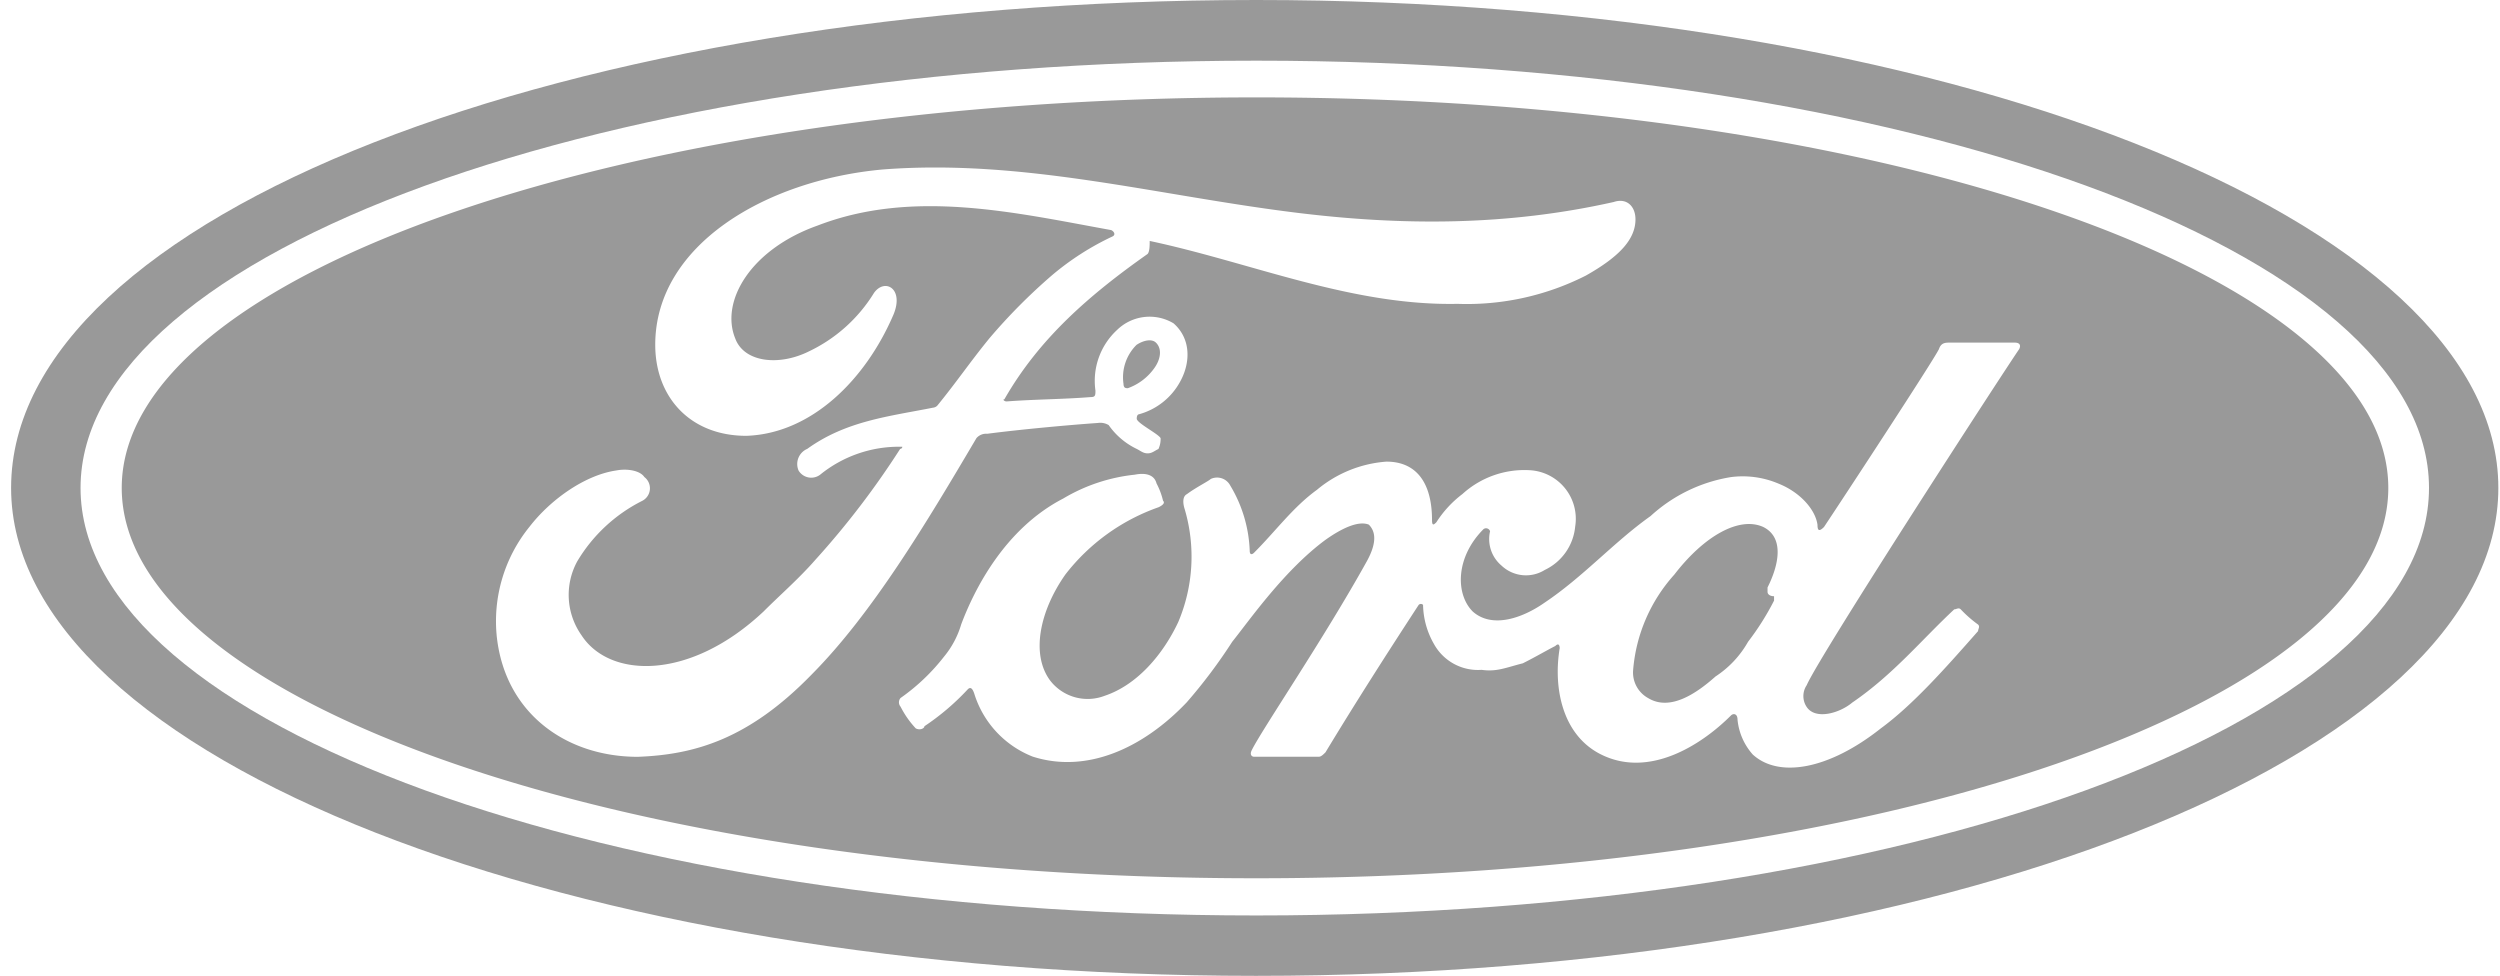
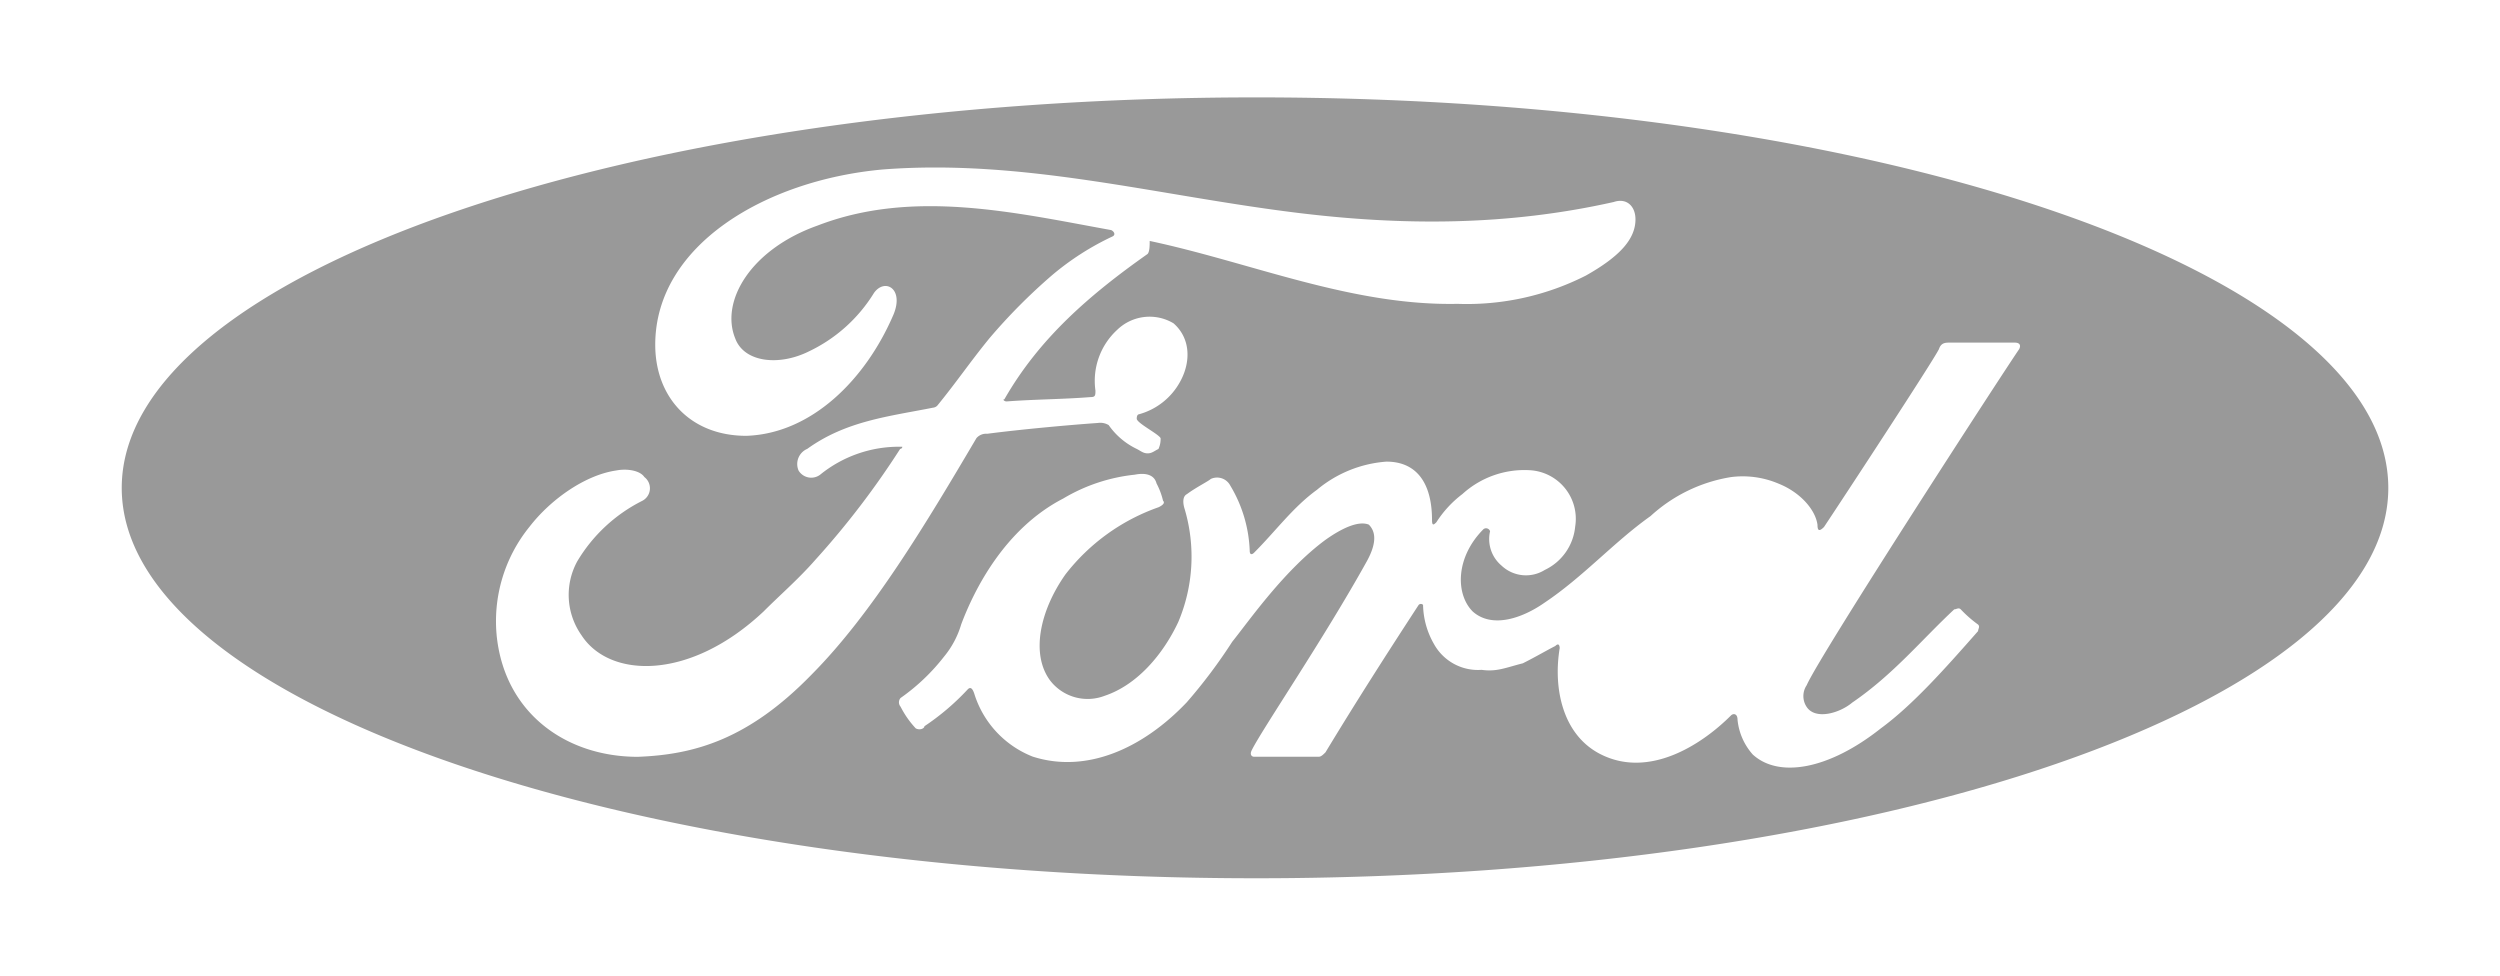
<svg xmlns="http://www.w3.org/2000/svg" id="Layer_1" data-name="Layer 1" viewBox="0 0 256.7 100.2">
  <defs>
    <style>.cls-1{fill:#999;fill-rule:evenodd;}</style>
  </defs>
  <title>Ford gray</title>
-   <path class="cls-1" d="M181.05,54.11C178.6,53,175,55,171.92,59a16.64,16.64,0,0,0-4.23,9.8,3,3,0,0,0,1.56,2.89c2.23,1.34,4.9-.45,6.9-2.23a10.31,10.31,0,0,0,3.34-3.56,27.22,27.22,0,0,0,2.67-4.23v-.45c-.45,0-.67-.22-.67-.45v-.45C182.61,58.11,183.28,55.22,181.05,54.11Z" />
-   <path class="cls-1" d="M115.81,39.86a5.68,5.68,0,0,0,2.67-2c.67-.89.89-2,.22-2.67-.45-.45-1.34-.22-2,.22a4.69,4.69,0,0,0-1.34,4C115.37,39.86,115.59,39.86,115.81,39.86Z" />
-   <path class="cls-1" d="M129,0C57.92,0,1.14,22.27,1.14,50.1c0,27.61,57.22,50.1,127.81,50.1,70.36,0,127.58-22.49,127.58-50.1S199.31,0,129,0Zm0,94C62.38,94,8.27,74.37,8.27,50.1S62.38,6.23,129,6.23,249.41,25.83,249.41,50.1,195.53,94,129,94Z" />
  <path class="cls-1" d="M129,10C64.6,10,12.5,28.06,12.5,50.1S64.6,90.18,129,90.18c64.13,0,116.23-18,116.23-40.08S193.08,10,129,10ZM65.49,77.71c-7.35,0-13.58-4.45-14.47-12.25a15.39,15.39,0,0,1,3.34-11.36c2.23-2.89,5.79-5.34,8.91-5.79,1.11-.22,2.45,0,2.89.67a1.45,1.45,0,0,1-.22,2.45,16.24,16.24,0,0,0-6.68,6.23,7.19,7.19,0,0,0,.45,7.57c2.89,4.45,11.13,4.68,18.7-2.45C80.19,61,82,59.45,83.75,57.45a86,86,0,0,0,8.68-11.36.22.22,0,0,0,.22-.22h-.22a12.85,12.85,0,0,0-8.24,2.89A1.52,1.52,0,0,1,82,48.32a1.69,1.69,0,0,1,.89-2.23c4-2.89,8.46-3.34,12.91-4.23a.69.69,0,0,0,.45-.22c2-2.45,3.34-4.45,5.34-6.9A58.85,58.85,0,0,1,108,28.28a28,28,0,0,1,6.23-4c.45-.22,0-.67-.22-.67-9.8-1.78-20.26-4.23-30.06-.45-6.9,2.45-10,7.79-8.46,11.58.89,2.45,4.45,2.89,7.57,1.34a15.82,15.82,0,0,0,6.68-6c1.11-1.56,3.12-.45,2,2.23C88.87,39,83.31,44.53,76.63,44.75c-5.79,0-9.35-4-9.35-9.35,0-10.24,11.36-16.92,23.38-18,14.47-1.11,28.06,2.67,42.53,4.45,10.91,1.34,21.6,1.34,32.51-1.11,1.34-.45,2.23.45,2.23,1.78,0,2-1.56,3.79-5.12,5.79a27,27,0,0,1-13.14,2.89c-10.91.22-21.15-4.23-31.62-6.46,0,.45,0,1.11-.22,1.34-6,4.23-11.13,8.68-14.7,14.92-.22,0,0,.22.22.22,2.89-.22,5.79-.22,8.68-.45.45,0,.45-.22.45-.67a7.11,7.11,0,0,1,2.23-6.23,4.78,4.78,0,0,1,5.79-.67c1.78,1.56,1.78,4,.67,6a6.88,6.88,0,0,1-4.23,3.34s-.22,0-.22.45,2.23,1.56,2.45,2a2.42,2.42,0,0,1-.22,1.11c-.45.22-.67.45-1.11.45s-.67-.22-1.11-.45a7.43,7.43,0,0,1-2.89-2.45,1.67,1.67,0,0,0-1.11-.22c-3.12.22-8,.67-11.36,1.11a1.31,1.31,0,0,0-1.11.45c-5.12,8.68-10.69,18-16.92,24.27C76.85,75.93,71.28,77.49,65.49,77.71ZM207.33,35.85c-1.11,1.56-20.48,31.4-21.82,34.51a2,2,0,0,0,0,2.23c.89,1.34,3.34.67,4.68-.45,4.23-2.89,7.13-6.46,10.47-9.57.22,0,.45-.22.67,0a12.74,12.74,0,0,0,1.78,1.56c.22.22,0,.45,0,.67-3.34,3.79-6.68,7.57-10,10-5.34,4.23-10.47,5.12-13.14,2.67a6.3,6.3,0,0,1-1.56-3.56c0-.67-.45-.67-.67-.45-3.12,3.12-8.46,6.46-13.36,4-4-2-4.9-6.9-4.23-10.91,0,0,0-.67-.45-.22-.89.45-2,1.11-3.34,1.78-1.78.45-2.67.89-4.23.67a5.16,5.16,0,0,1-4.9-2.67,8.33,8.33,0,0,1-1.11-4,.31.31,0,0,0-.45,0c-3.34,5.12-6.46,10-9.57,15.14-.22.22-.45.45-.67.45h-6.68c-.22,0-.45-.22-.22-.67,1.11-2.23,7.35-11.36,11.8-19.37,1.11-2,.89-3.12.22-3.79-1.11-.45-2.89.45-4.45,1.56-4.23,3.12-7.79,8.24-9.57,10.46a53.61,53.61,0,0,1-4.68,6.23c-4.45,4.68-10.24,7.35-15.81,5.57a10.18,10.18,0,0,1-6-6.46c-.22-.67-.45-.67-.67-.45a24.92,24.92,0,0,1-4.45,3.79c0,.22-.45.45-.89.22a9.59,9.59,0,0,1-1.56-2.23.68.68,0,0,1,0-.89,20.66,20.66,0,0,0,4.45-4.23,9.36,9.36,0,0,0,1.78-3.34c1.34-3.56,4.45-9.8,10.47-12.91a18,18,0,0,1,7.35-2.45c1.11-.22,2,0,2.23.89a7.54,7.54,0,0,1,.67,1.78c.22.22,0,.45-.45.67a20.82,20.82,0,0,0-9.57,6.9c-2.67,3.79-3.56,8.24-1.56,10.91a4.86,4.86,0,0,0,5.57,1.56c3.34-1.11,6-4.23,7.57-7.57a17.23,17.23,0,0,0,.67-11.58c-.22-.67-.22-1.34.22-1.56.89-.67,2.23-1.34,2.45-1.56a1.53,1.53,0,0,1,2,.67,13.94,13.94,0,0,1,2,6.68c0,.45.22.45.45.22,2.23-2.23,4-4.68,6.46-6.46a12.53,12.53,0,0,1,7.13-2.89c3.12,0,4.68,2.23,4.68,6,0,.67.22.45.45.22a11.18,11.18,0,0,1,2.67-2.89,9.46,9.46,0,0,1,6.9-2.45,5,5,0,0,1,4.68,5.79,5.5,5.5,0,0,1-3.12,4.45,3.65,3.65,0,0,1-4.45-.45A3.56,3.56,0,0,1,153,54.55a.43.43,0,0,0-.67-.22c-2.89,2.89-2.89,6.68-1.11,8.46,2,1.78,5.12.67,7.35-.89,4-2.67,7.13-6.23,10.91-8.91a16,16,0,0,1,8.24-4,9.39,9.39,0,0,1,4.9.67c2.23.89,3.79,2.67,4,4.23,0,.67.22.67.67.22,1.78-2.67,11.13-16.92,11.8-18.26.22-.67.67-.67,1.11-.67h6.68C207.33,35.18,207.55,35.4,207.33,35.85Z" />
</svg>